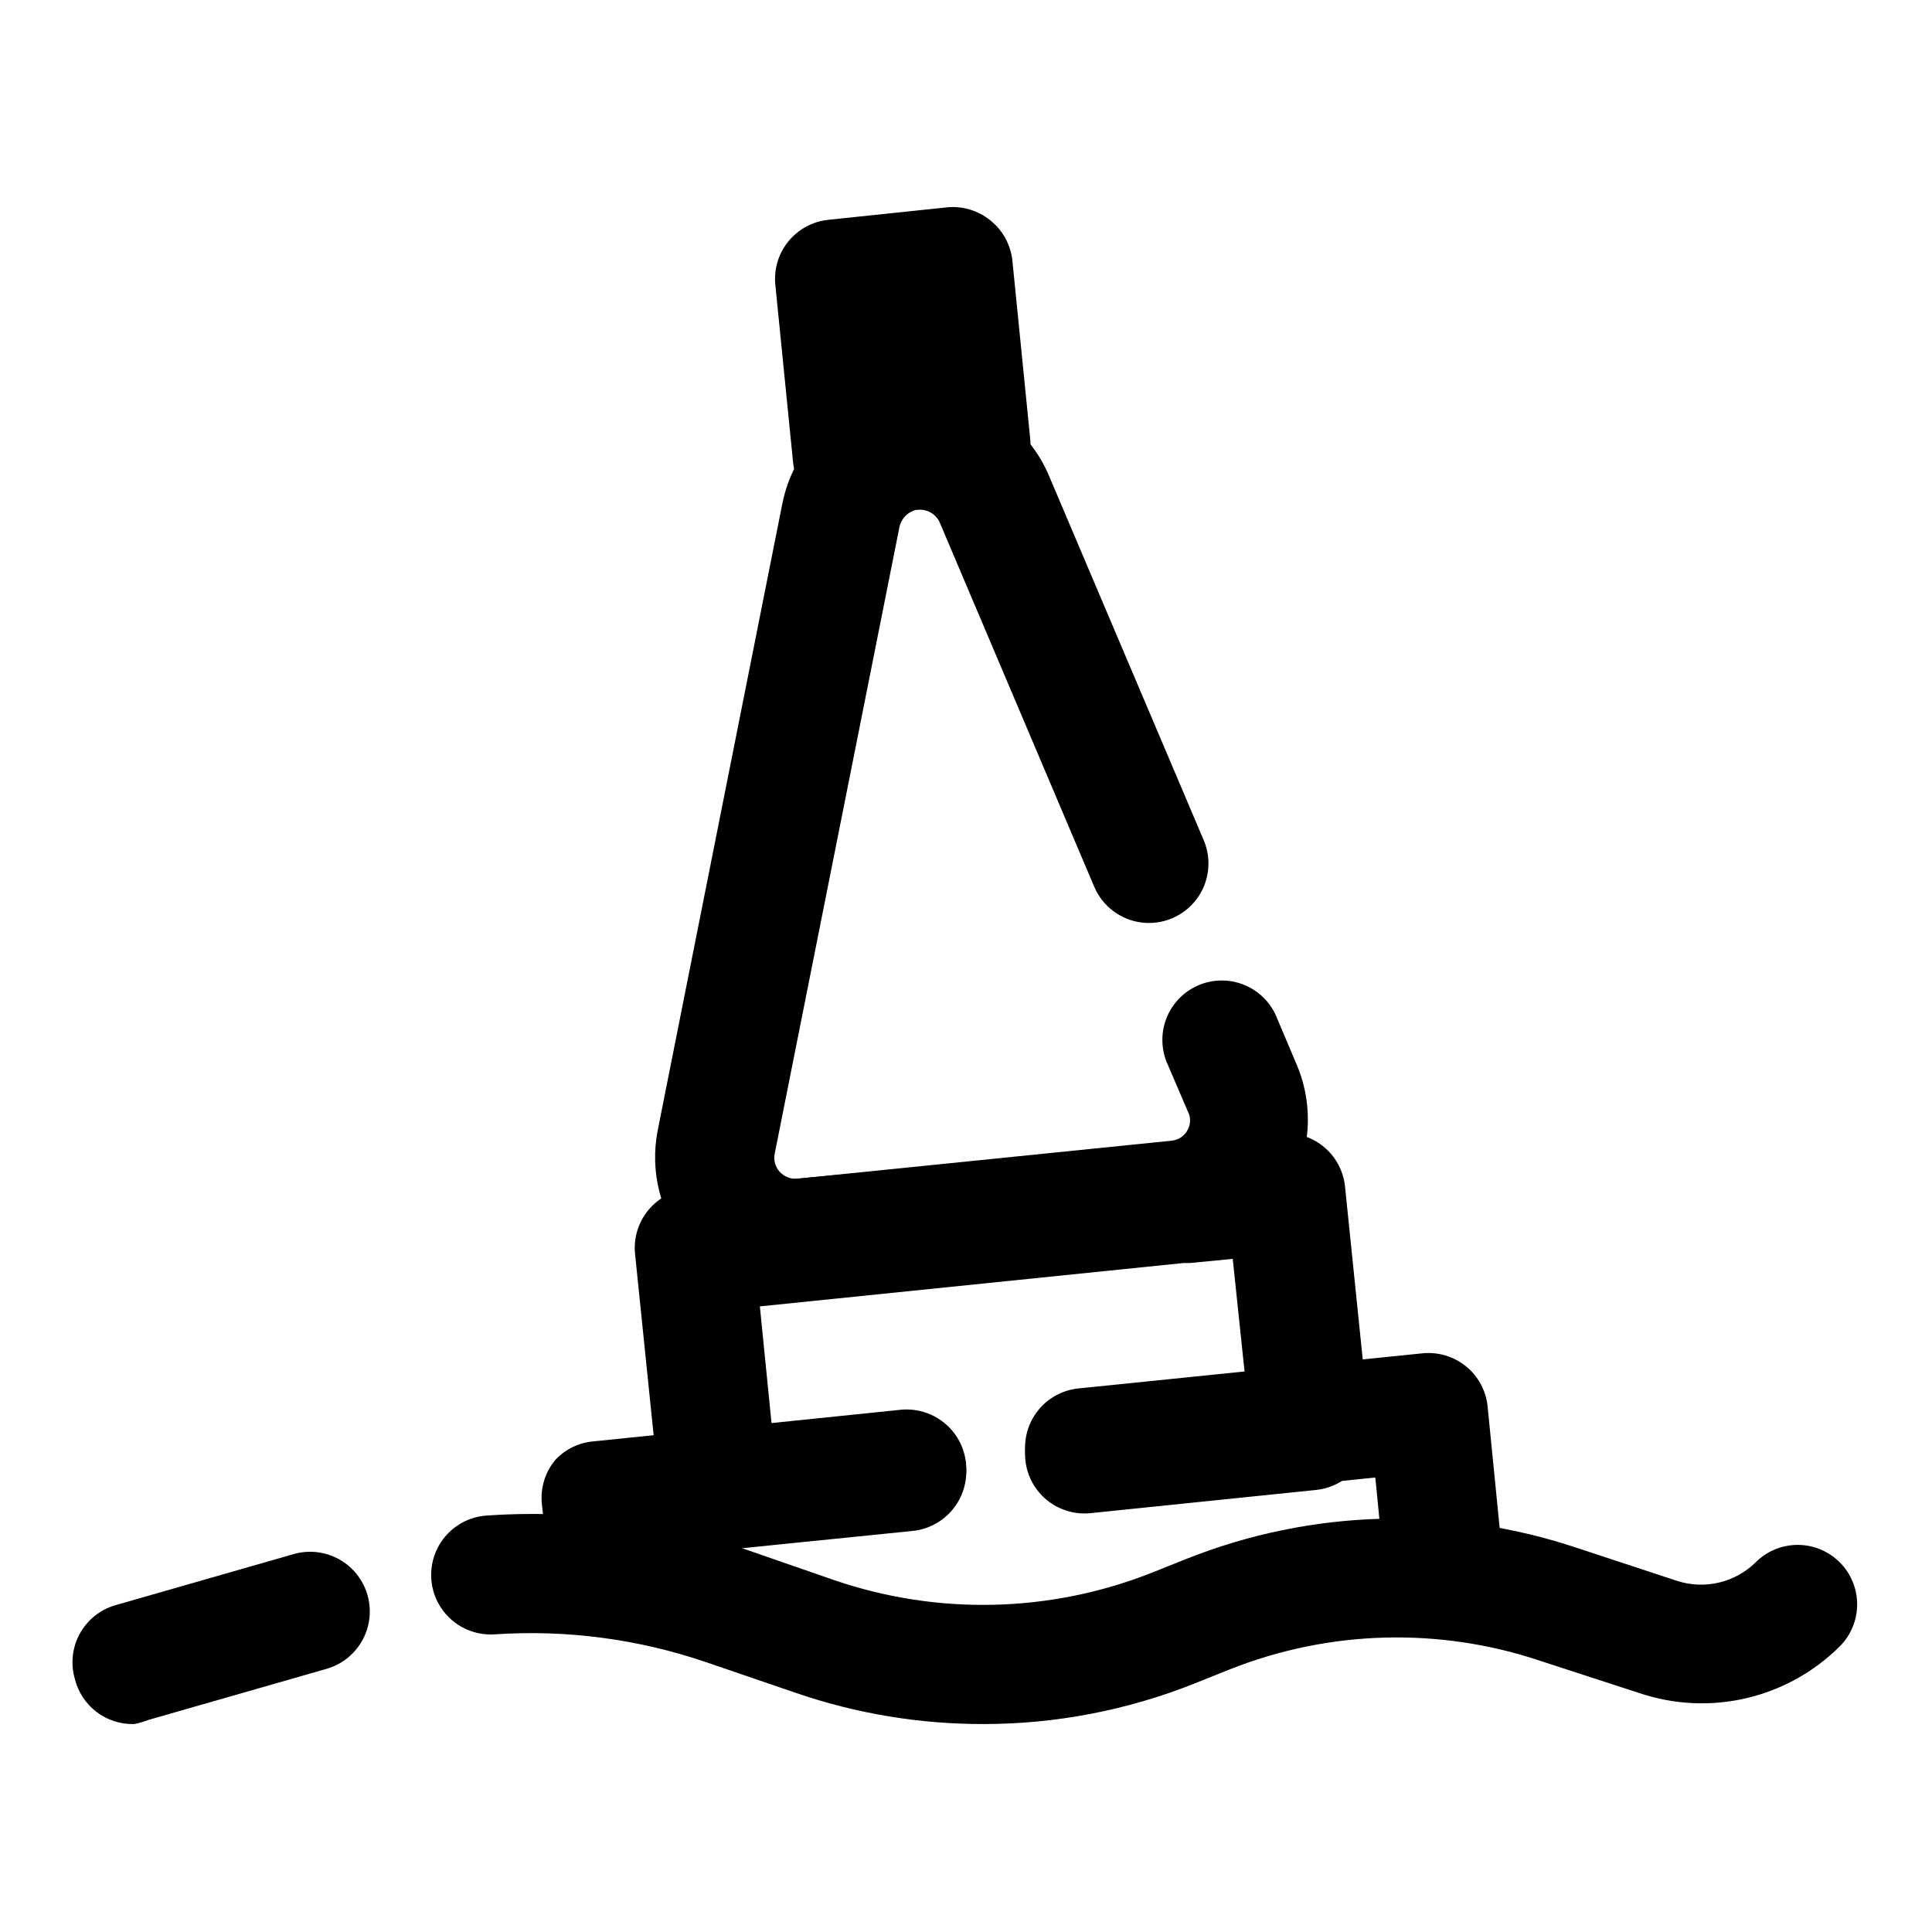
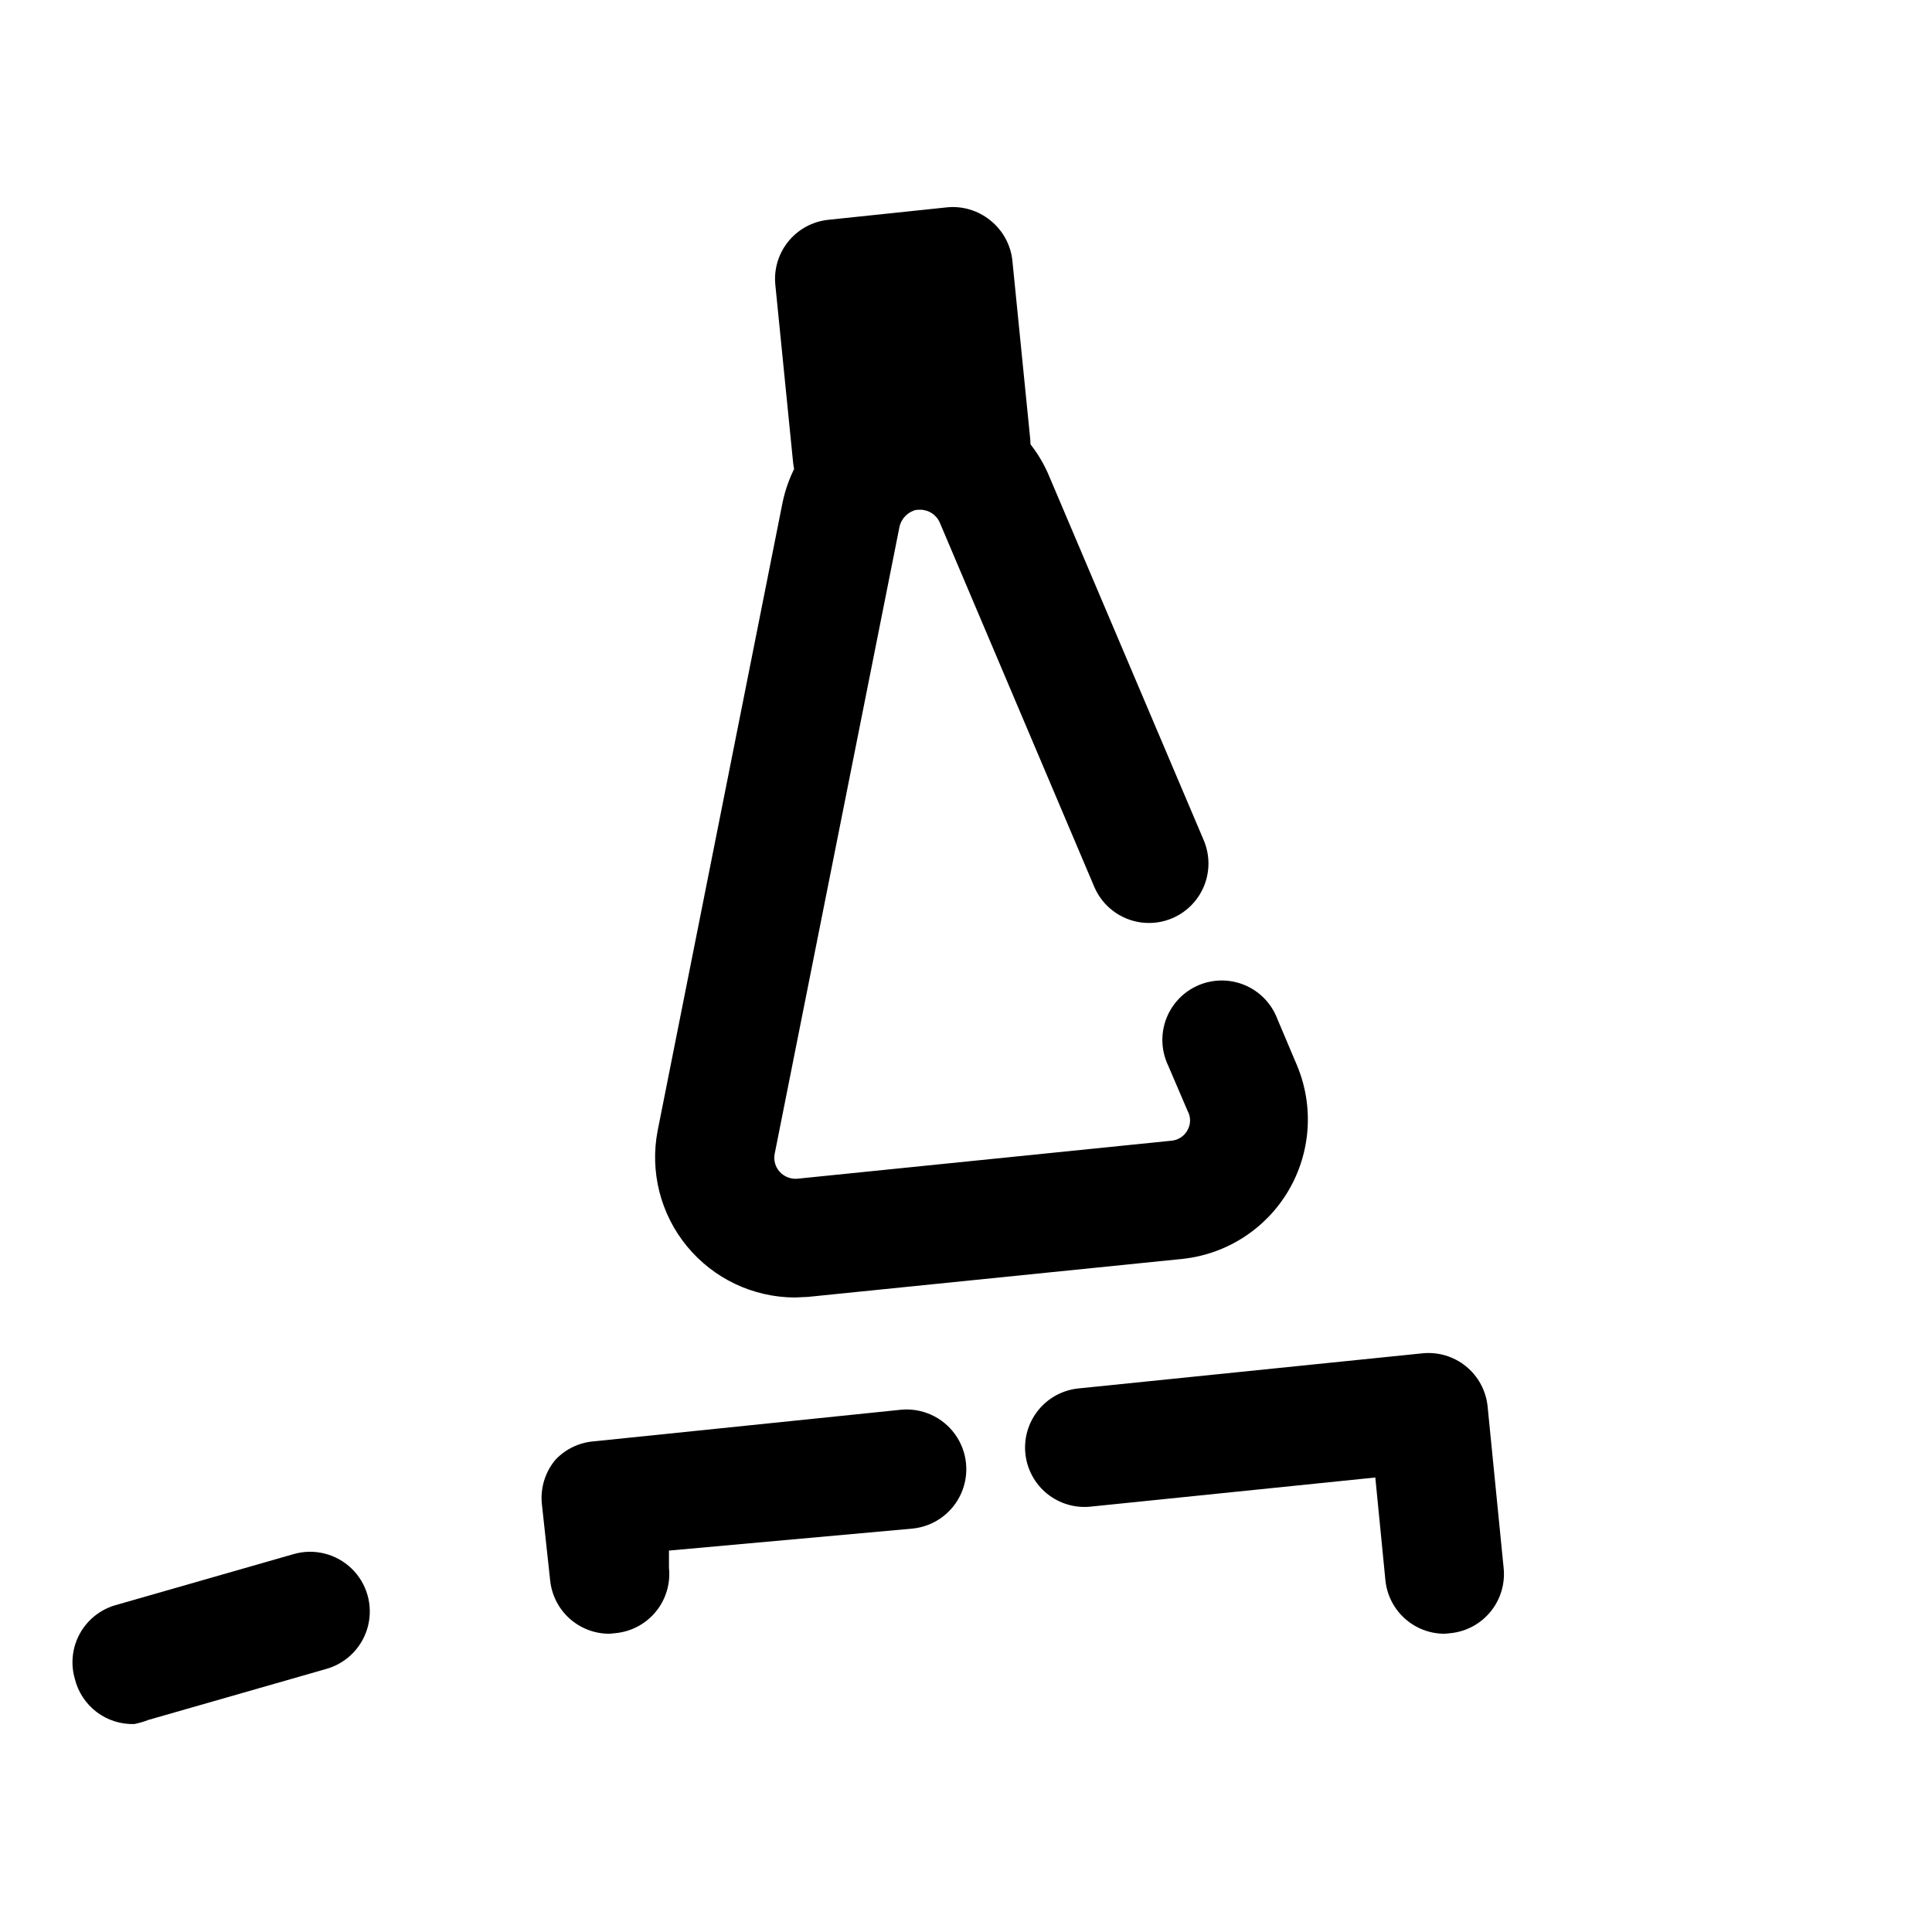
<svg xmlns="http://www.w3.org/2000/svg" fill="#000000" width="800px" height="800px" version="1.1" viewBox="144 144 512 512">
  <g>
    <path d="m305.54 576.96c-3.918 0.02-7.699-1.422-10.613-4.039-2.91-2.621-4.738-6.234-5.133-10.129l-2.203-20.309v-0.004c-0.406-4.211 0.898-8.41 3.621-11.648 2.727-2.879 6.438-4.621 10.391-4.883l81.082-8.344c5.625-0.562 11.121 1.918 14.422 6.508 3.301 4.594 3.898 10.594 1.574 15.746s-7.223 8.672-12.848 9.234l-64.551 5.828v4.566-0.004c0.441 4.18-0.809 8.363-3.473 11.617-2.66 3.25-6.512 5.305-10.695 5.703z" />
    <path d="m526.89 576.96c-3.914 0.02-7.699-1.422-10.609-4.039-2.91-2.621-4.742-6.234-5.133-10.129l-2.676-27.238-75.414 7.715c-4.156 0.441-8.316-0.789-11.566-3.418-3.246-2.629-5.316-6.438-5.754-10.594-0.438-4.18 0.812-8.363 3.473-11.617 2.66-3.25 6.512-5.305 10.699-5.703l91-9.289c4.152-0.438 8.312 0.789 11.562 3.418 3.246 2.629 5.32 6.441 5.754 10.594l4.25 42.824c0.441 4.156-0.785 8.316-3.414 11.566-2.629 3.246-6.441 5.316-10.598 5.754z" />
-     <path d="m334.5 553.5c-3.918 0.02-7.699-1.422-10.613-4.043-2.91-2.621-4.738-6.231-5.133-10.129l-6.453-62.977c-0.441-4.18 0.812-8.359 3.473-11.613 2.66-3.254 6.512-5.305 10.695-5.703l126.9-11.809h1.73l28.023-2.832h0.004c4.152-0.441 8.312 0.785 11.562 3.414 3.246 2.629 5.316 6.441 5.754 10.598l6.453 62.977v1.73h0.004c0.02 3.918-1.422 7.699-4.043 10.609-2.621 2.914-6.231 4.742-10.129 5.133l-59.672 6.141h0.004c-4.156 0.441-8.316-0.789-11.566-3.414-3.246-2.629-5.316-6.441-5.754-10.598-0.438-4.18 0.812-8.359 3.473-11.613s6.512-5.309 10.699-5.703l44.082-4.566-3.305-31.488-11.336 1.102h-1.73l-112.25 11.492 3.148 31.488 34.164-3.465h-0.004c5.625-0.559 11.121 1.922 14.422 6.512 3.301 4.59 3.898 10.59 1.574 15.742-2.324 5.152-7.223 8.672-12.848 9.234l-49.75 5.039z" />
    <path d="m354.66 487.85c-11.078-0.031-21.562-5.004-28.598-13.562-7.035-8.555-9.883-19.805-7.773-30.68l33.062-166.26c1.586-7.809 5.641-14.902 11.566-20.23 5.926-5.332 13.406-8.613 21.34-9.367h3.777c7.328-0.062 14.504 2.082 20.598 6.156 6.094 4.07 10.82 9.879 13.57 16.672l40.777 96.039c2.219 5.176 1.512 11.141-1.859 15.652-3.371 4.512-8.891 6.883-14.484 6.219-5.59-0.66-10.406-4.258-12.629-9.434l-40.934-96.512c-0.883-2.09-2.926-3.453-5.195-3.461h-0.945c-2.281 0.496-4.066 2.281-4.566 4.562l-33.062 166.1c-0.336 1.684 0.129 3.43 1.262 4.723 1.223 1.387 3.043 2.094 4.879 1.891l99.188-10.078c1.75-0.215 3.281-1.273 4.094-2.832 0.871-1.566 0.871-3.473 0-5.039l-5.195-12.121c-1.82-3.875-1.988-8.324-0.457-12.324 1.527-4 4.617-7.203 8.559-8.875s8.395-1.664 12.332 0.02c3.938 1.68 7.019 4.894 8.535 8.898l5.195 12.281c4.543 10.812 3.711 23.137-2.238 33.242-5.953 10.105-16.328 16.809-27.988 18.082l-99.344 10.078z" />
    <path d="m369.93 280.66c-3.606 0.012-7.106-1.211-9.918-3.465-3.262-2.606-5.359-6.398-5.824-10.551l-4.723-47.23c-0.398-4.129 0.852-8.25 3.477-11.461 2.625-3.215 6.41-5.262 10.535-5.699l31.488-3.305v-0.004c4.137-0.406 8.27 0.84 11.492 3.465 3.266 2.606 5.359 6.398 5.824 10.551l4.723 47.23h0.004c0.395 4.129-0.855 8.25-3.481 11.461-2.621 3.215-6.406 5.262-10.535 5.699l-31.488 3.305z" />
-     <path d="m404.56 600.89c-16.816 0.023-33.523-2.742-49.434-8.184l-23.93-8.188h-0.004c-18.004-6.16-37.059-8.676-56.047-7.402-5.625 0.395-11.031-2.242-14.188-6.914-3.152-4.676-3.57-10.676-1.102-15.746 2.473-5.066 7.461-8.434 13.086-8.824 23.25-1.621 46.59 1.43 68.645 8.973l23.617 8.188h-0.004c27.266 9.301 56.945 8.633 83.758-1.891l9.445-3.777h0.004c33.156-13.203 69.922-14.207 103.75-2.836l26.293 8.66h-0.004c3.582 1.16 7.41 1.316 11.074 0.457 3.664-0.859 7.019-2.707 9.711-5.336 2.953-2.981 6.981-4.66 11.176-4.66 4.199 0 8.223 1.68 11.18 4.66 2.934 2.949 4.578 6.938 4.578 11.098 0 4.16-1.645 8.148-4.578 11.102-6.816 6.797-15.391 11.562-24.762 13.758-9.371 2.199-19.172 1.738-28.297-1.32l-26.137-8.5 0.004-0.004c-26.895-9.059-56.129-8.277-82.5 2.203l-9.445 3.777v0.004c-17.785 7.074-36.754 10.707-55.895 10.703z" />
    <path d="m179.58 600.89c-3.598 0.105-7.121-1.023-9.984-3.199-2.867-2.18-4.898-5.269-5.762-8.766-1.168-4.008-0.695-8.316 1.312-11.977 2.008-3.66 5.387-6.375 9.395-7.543l47.23-13.539 0.004-0.004c5.426-1.574 11.281-0.133 15.359 3.781 4.078 3.91 5.758 9.703 4.41 15.191-1.352 5.488-5.527 9.84-10.953 11.414l-47.23 13.539h-0.004c-1.223 0.477-2.488 0.844-3.777 1.102z" />
  </g>
</svg>